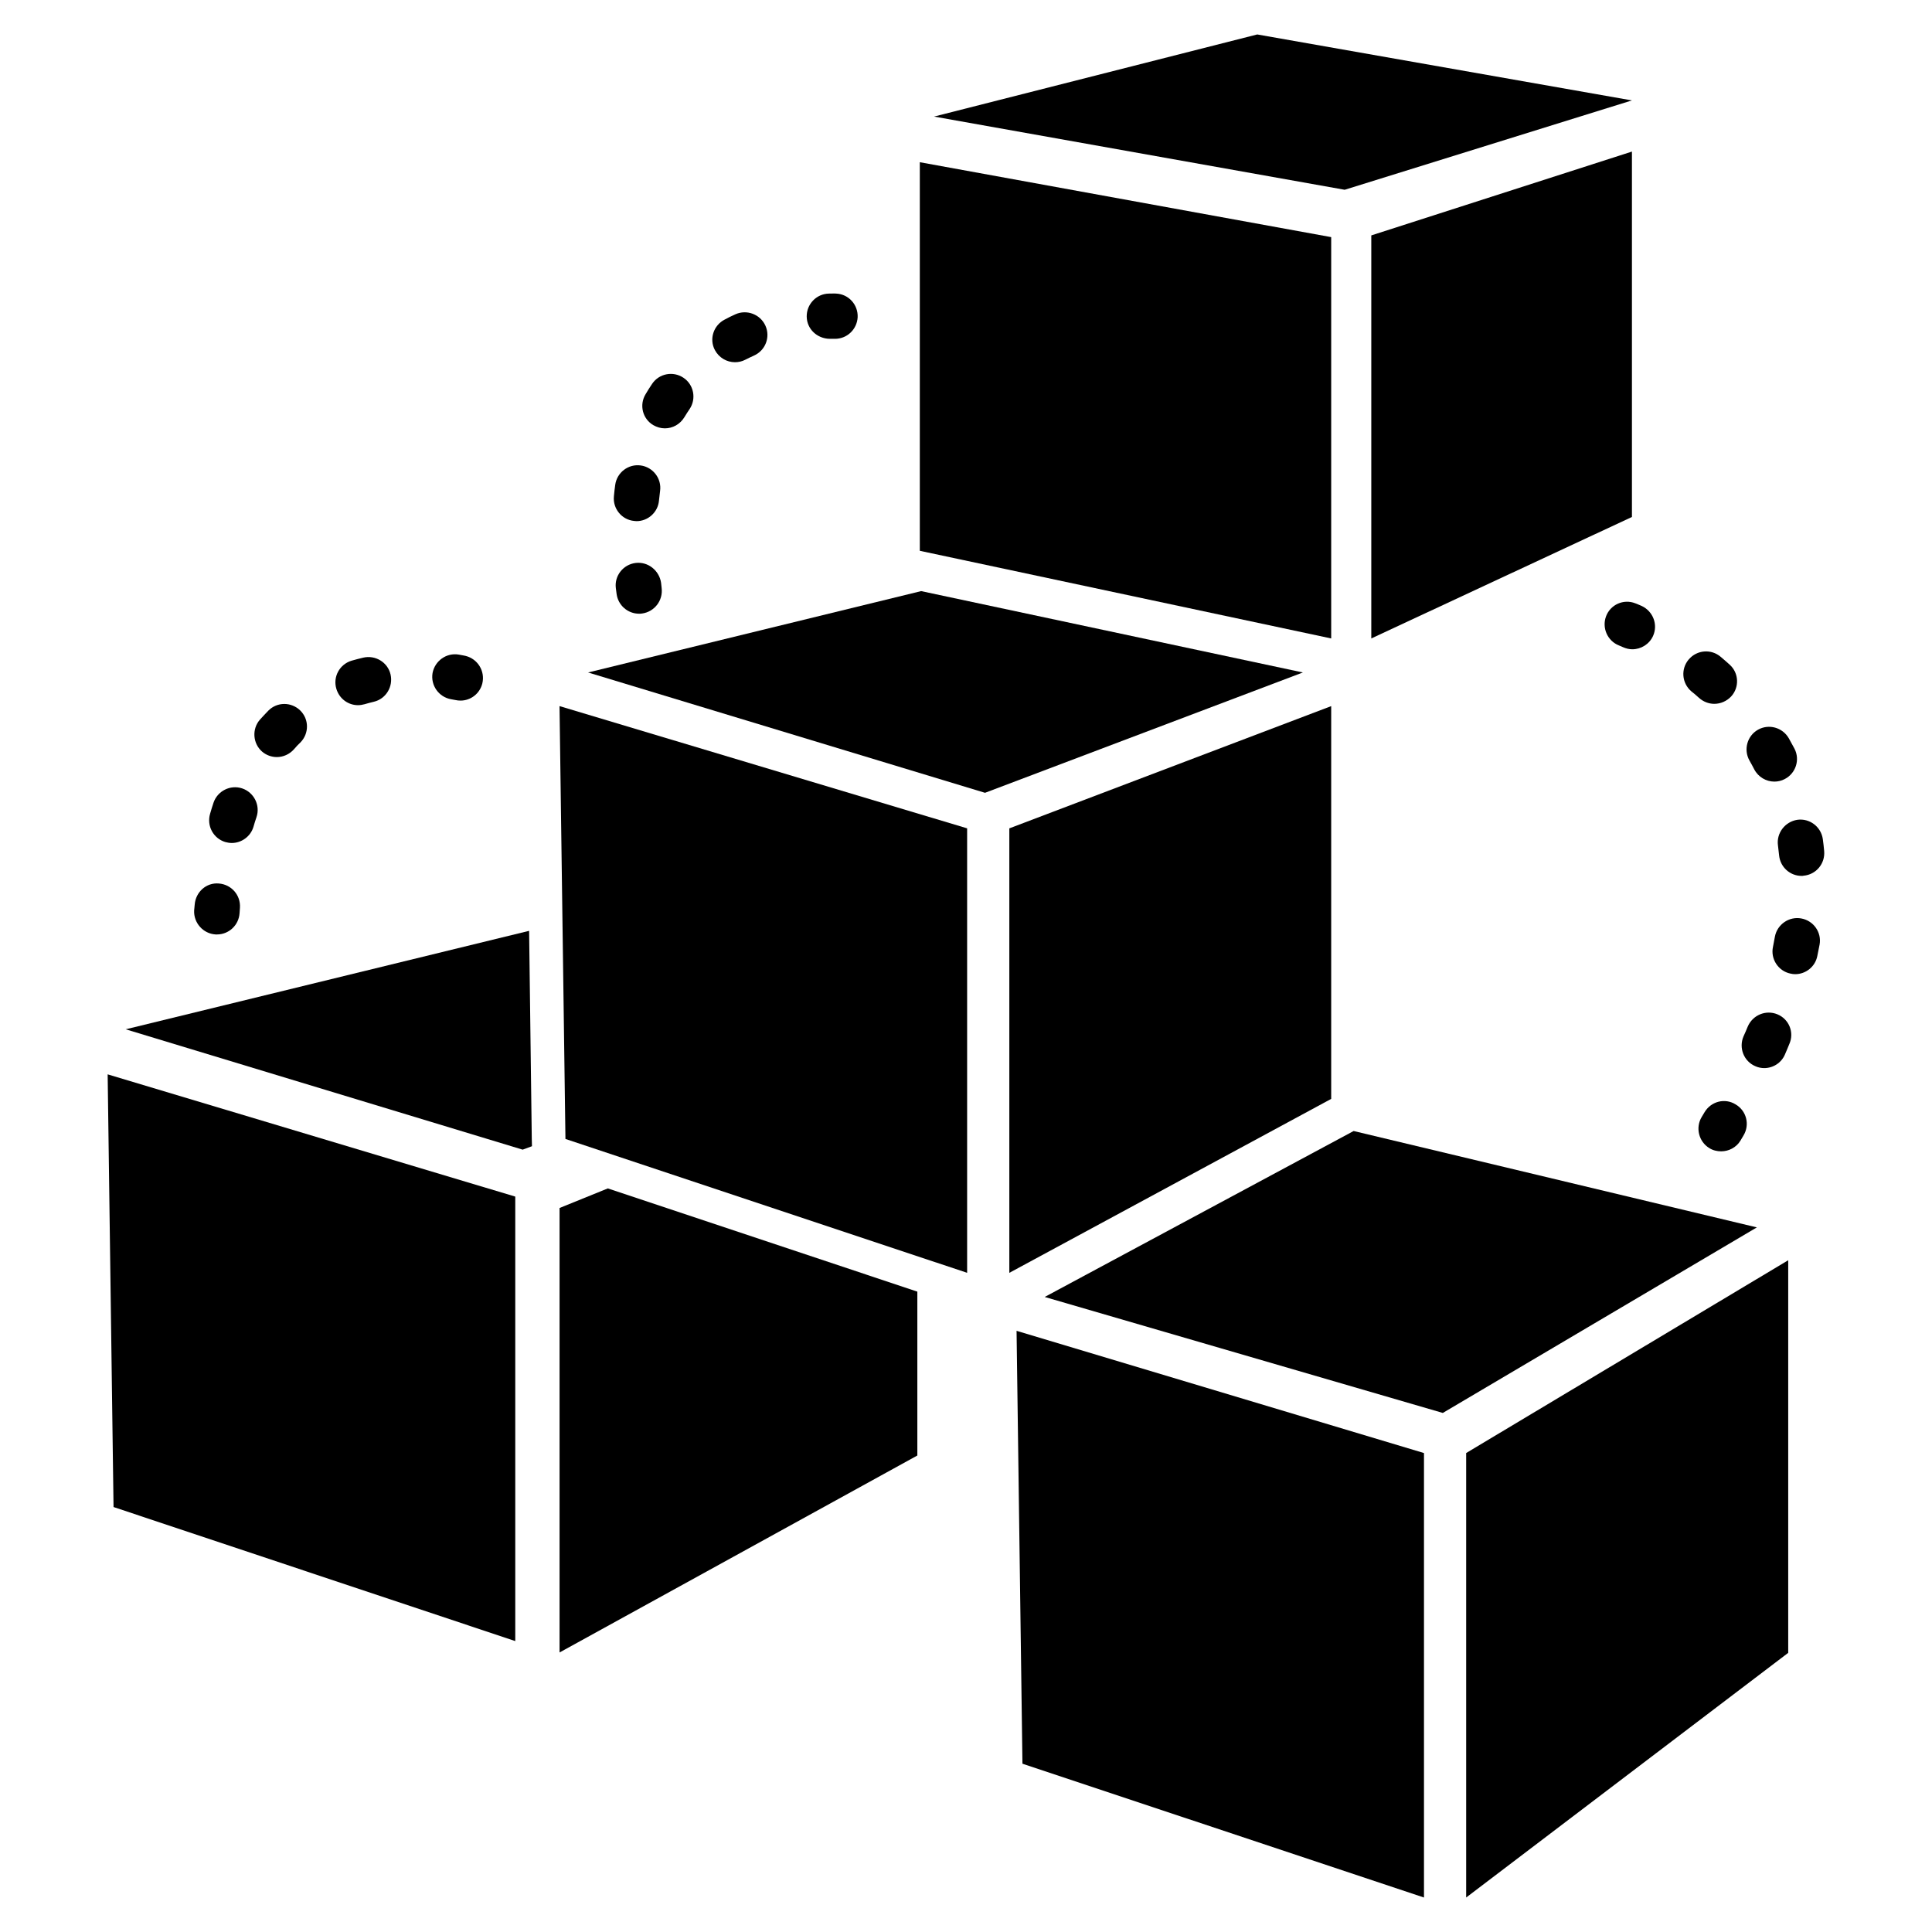
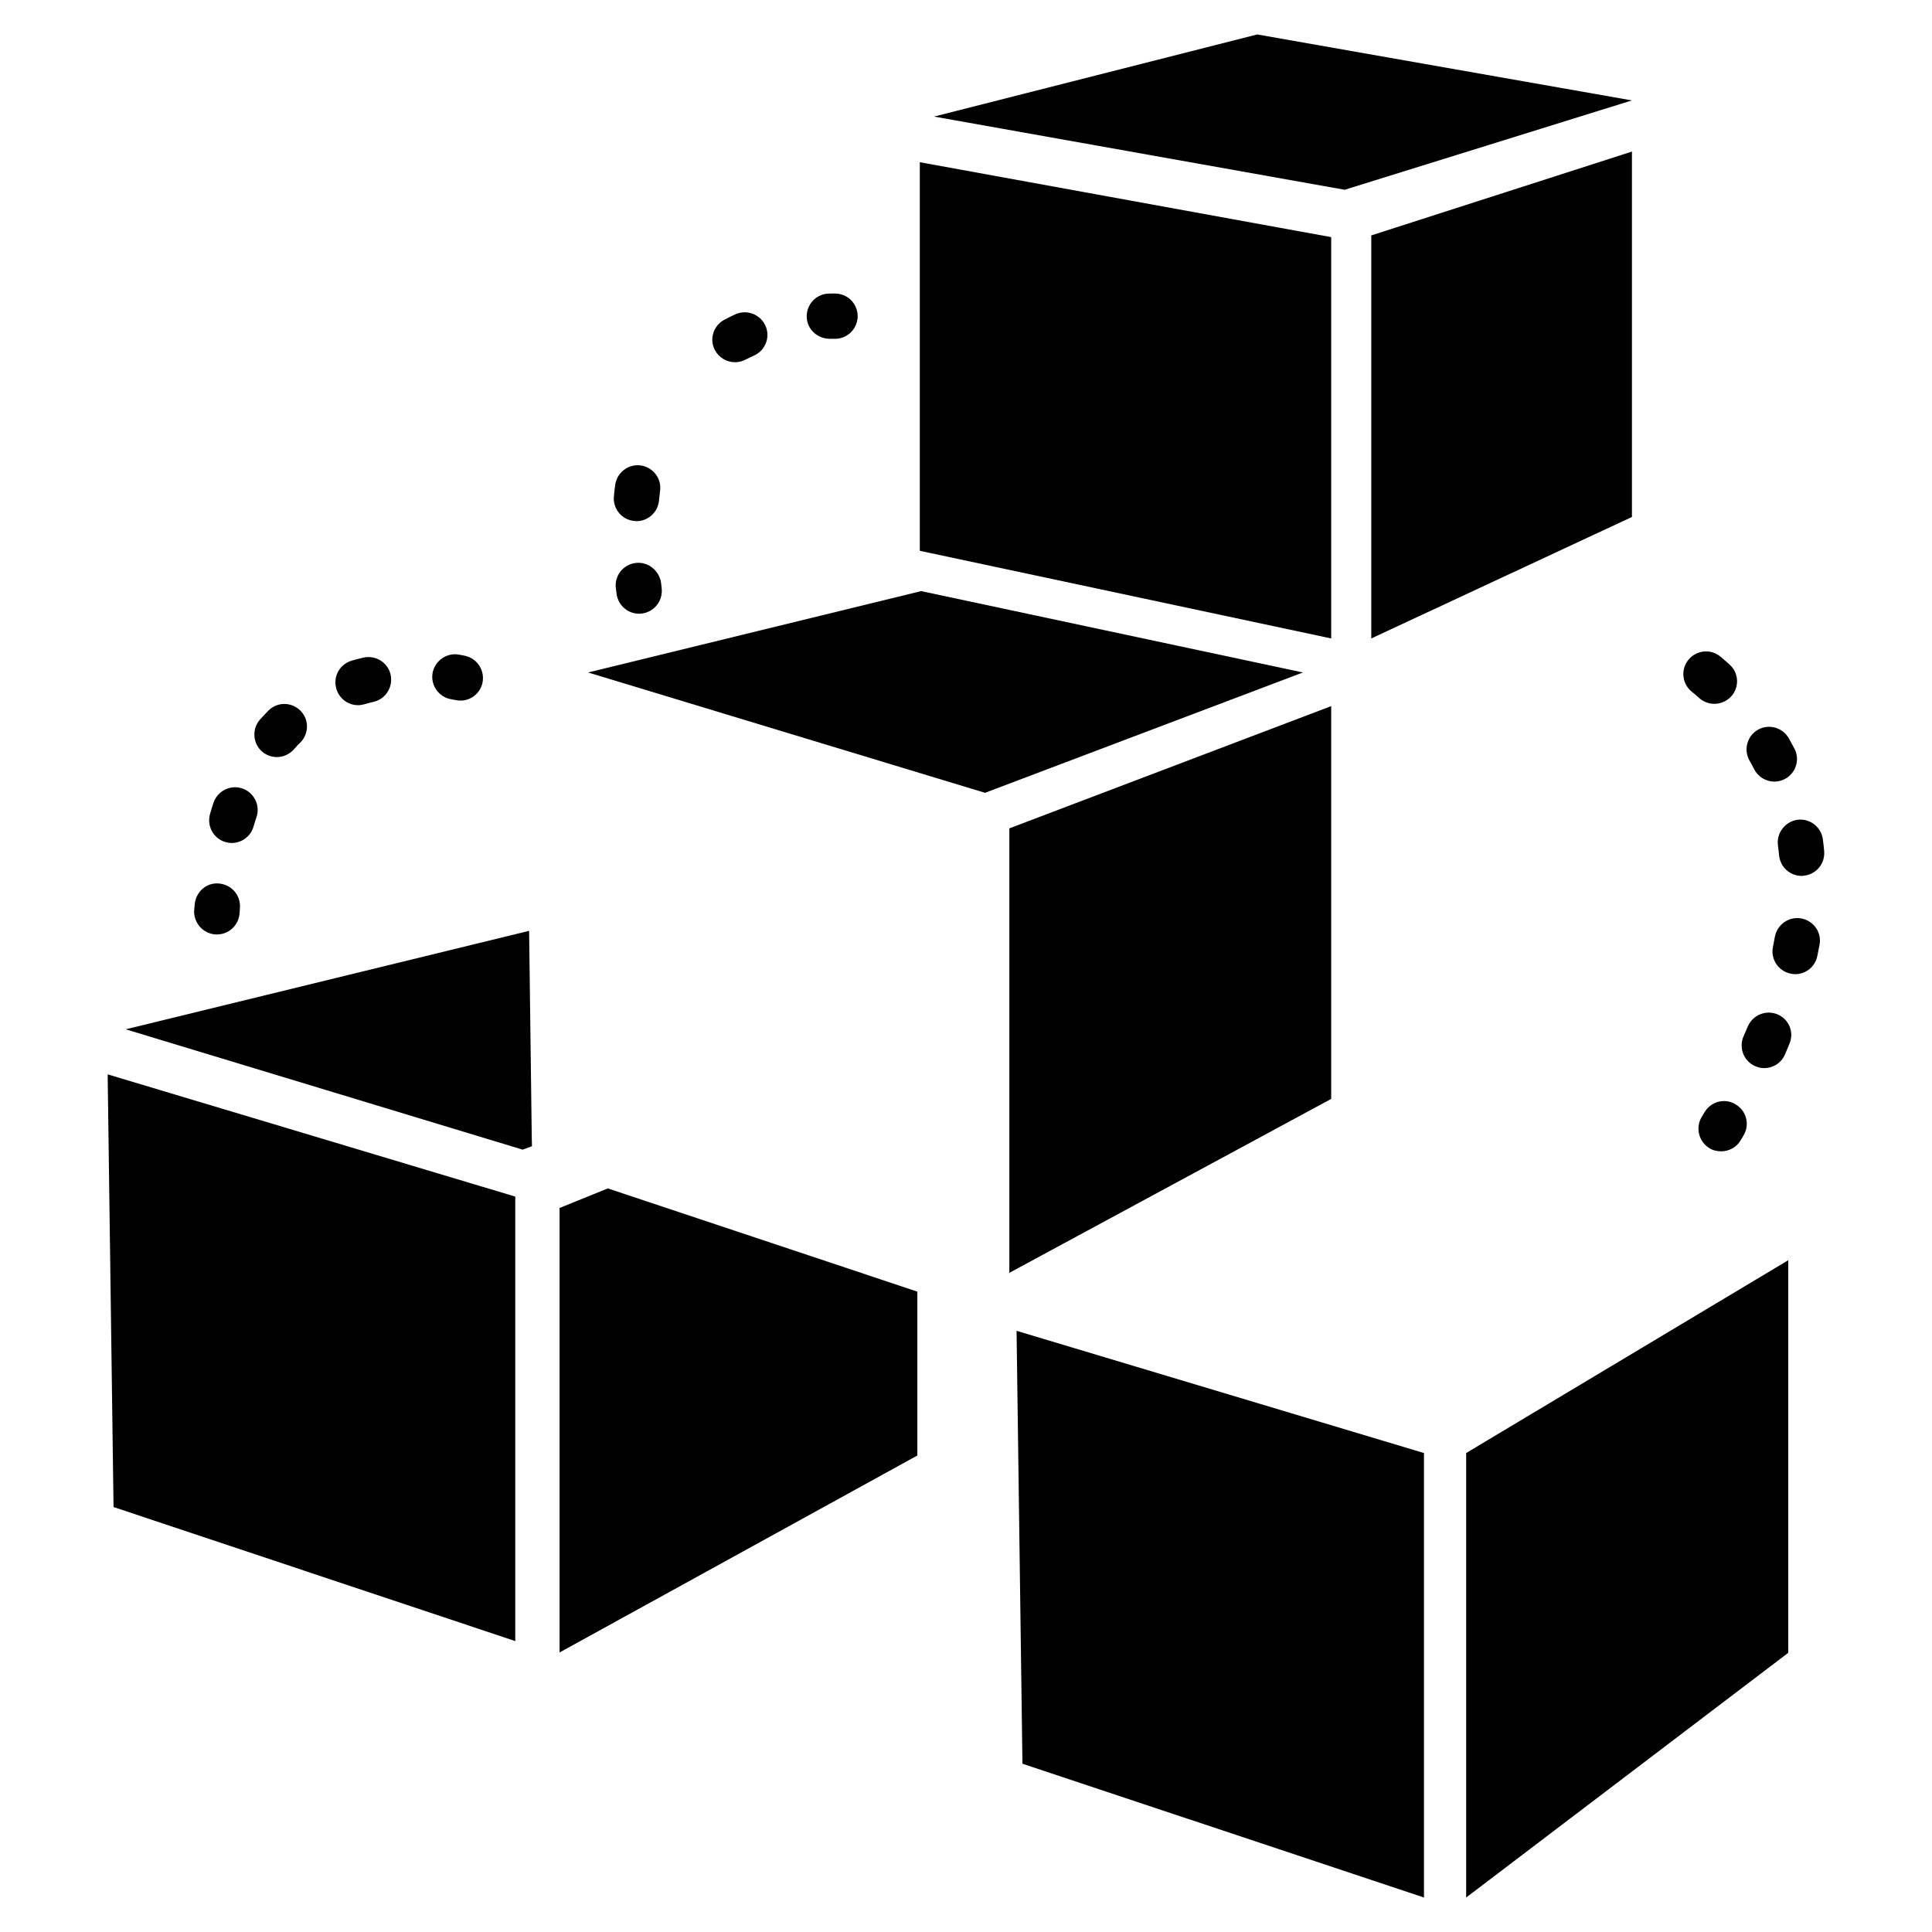
<svg xmlns="http://www.w3.org/2000/svg" fill="#000000" width="800px" height="800px" version="1.1" viewBox="144 144 512 512">
  <g>
    <path d="m496.78 331.13-85.297 32.395v117.79l85.297-46.098z" />
    <path d="m388.11 300.65-88.27 21.562 105.2 31.891 84.238-31.891z" />
    <path d="m174.09 543.38 106.46 35.52v-117.79l-108.02-32.395z" />
    <path d="m414.96 611.4 106.41 35.465v-117.79l-107.97-32.395z" />
    <path d="m532.55 646.86 85.344-64.84v-104.04l-85.344 51.086z" />
    <path d="m496.78 206.84-109.02-19.852v102.98l109.02 23.227z" />
    <path d="m576.48 184.17-69.074 22.215v106.81l69.074-32.191z" />
    <path d="m576.48 170.61-99.301-17.48-85.648 21.762 108.82 19.398z" />
-     <path d="m502.73 443.73-81.871 43.98 105.5 30.734 83.227-49.172z" />
-     <path d="m293.85 445.84 106.45 35.469v-117.79l-108.02-32.395z" />
    <path d="m363.88 233.79h0.555 0.855c3.176 0 5.793-2.469 5.996-5.691 0.152-3.324-2.367-6.144-5.691-6.297 0 0-0.656-0.051-1.914 0-3.324 0.051-5.945 2.82-5.894 6.098 0.047 3.32 2.769 5.84 6.094 5.891z" />
    <path d="m312.08 282.06c0.203 0 0.402 0.051 0.605 0.051 3.023 0 5.644-2.316 5.945-5.391 0.102-0.906 0.203-1.762 0.301-2.621 0.453-3.273-1.863-6.297-5.141-6.75-3.273-0.453-6.297 1.863-6.75 5.141-0.152 1.008-0.25 2.016-0.352 3.074-0.301 3.219 2.066 6.191 5.391 6.496z" />
-     <path d="m317.12 256.66c0.957 0.555 2.016 0.855 3.074 0.855 2.066 0 4.031-1.059 5.188-2.973 0.453-0.754 0.906-1.461 1.359-2.117 1.863-2.769 1.109-6.5-1.613-8.312-2.769-1.863-6.5-1.109-8.312 1.613-0.605 0.855-1.16 1.812-1.715 2.719-1.758 2.875-0.801 6.555 2.019 8.215z" />
    <path d="m338.79 239.99c0.906 0 1.863-0.203 2.719-0.656 0.754-0.402 1.562-0.754 2.316-1.109 3.023-1.359 4.383-4.887 3.023-7.91s-4.938-4.383-7.961-3.023c-0.953 0.406-1.91 0.91-2.867 1.414-2.922 1.512-4.133 5.141-2.57 8.062 1.109 2.062 3.176 3.223 5.34 3.223z" />
    <path d="m312.44 293.19c-3.273 0.402-5.644 3.375-5.238 6.648l0.203 1.562c0.402 3.023 2.973 5.238 5.945 5.238 0.25 0 0.504 0 0.805-0.051 3.273-0.453 5.594-3.426 5.188-6.75l-0.152-1.41c-0.504-3.273-3.477-5.641-6.75-5.238z" />
    <path d="m263.57 329.31c0.656 0.102 1.008 0.203 1.109 0.203 0.453 0.102 0.906 0.152 1.359 0.152 2.719 0 5.141-1.863 5.793-4.586 0.754-3.223-1.211-6.449-4.434-7.254 0 0-0.656-0.152-1.812-0.352-3.273-0.555-6.348 1.664-6.953 4.887-0.555 3.273 1.664 6.398 4.938 6.949z" />
    <path d="m238.88 330.88c0.555 0 1.16-0.102 1.715-0.25 0.805-0.25 1.664-0.453 2.469-0.656 3.223-0.754 5.188-4.031 4.434-7.254s-4.031-5.188-7.254-4.434c-1.008 0.25-2.066 0.504-3.074 0.805-3.176 0.957-4.988 4.281-4.031 7.457 0.805 2.672 3.176 4.332 5.742 4.332z" />
    <path d="m217.37 344.63c1.664 0 3.324-0.707 4.535-2.066 0.555-0.656 1.109-1.258 1.715-1.812 2.316-2.367 2.316-6.144-0.051-8.465-2.367-2.316-6.144-2.316-8.465 0.051-0.754 0.754-1.461 1.562-2.215 2.367-2.168 2.469-1.914 6.297 0.555 8.465 1.105 0.957 2.516 1.461 3.926 1.461z" />
    <path d="m203.71 367.15c0.555 0.152 1.16 0.25 1.715 0.25 2.57 0 4.988-1.715 5.742-4.281 0.25-0.855 0.504-1.715 0.805-2.57 1.059-3.125-0.656-6.551-3.777-7.609-3.125-1.059-6.551 0.656-7.609 3.777-0.301 0.957-0.656 1.965-0.906 2.922-0.957 3.231 0.855 6.555 4.031 7.512z" />
    <path d="m201.14 391.64h0.352c3.176 0 5.793-2.469 5.996-5.644l0.102-1.461c0.203-3.324-2.266-6.144-5.594-6.398-3.324-0.301-6.144 2.266-6.398 5.594l-0.148 1.562c-0.152 3.273 2.367 6.144 5.691 6.348z" />
-     <path d="m569.63 307.3c-1.16 3.074 0.352 6.551 3.426 7.758 0.051 0.051 0.453 0.152 1.059 0.453 0.805 0.352 1.613 0.555 2.469 0.555 2.266 0 4.484-1.309 5.492-3.527 1.359-3.023 0-6.551-3.023-7.961-1.109-0.504-1.715-0.707-1.715-0.707-3.074-1.203-6.551 0.355-7.707 3.43z" />
    <path d="m608.88 347.86c1.059 2.066 3.176 3.273 5.34 3.273 0.906 0 1.863-0.203 2.719-0.656 2.973-1.512 4.133-5.141 2.621-8.062-0.504-0.957-1.008-1.863-1.512-2.769-1.664-2.871-5.289-3.879-8.16-2.266-2.871 1.613-3.879 5.289-2.266 8.16 0.449 0.758 0.855 1.562 1.258 2.32z" />
    <path d="m615.18 368.06c0.102 0.855 0.203 1.762 0.301 2.621 0.301 3.125 2.922 5.441 5.945 5.441 0.203 0 0.352 0 0.555-0.051 3.324-0.301 5.742-3.223 5.441-6.551-0.102-1.059-0.203-2.117-0.352-3.125-0.453-3.273-3.477-5.594-6.75-5.141-3.277 0.504-5.594 3.527-5.141 6.805z" />
    <path d="m594.22 328.91c1.16 1.059 2.621 1.613 4.082 1.613 1.613 0 3.223-0.656 4.434-1.914 2.266-2.418 2.117-6.246-0.352-8.465-0.805-0.707-1.562-1.41-2.367-2.066-2.519-2.168-6.297-1.863-8.465 0.656s-1.863 6.297 0.656 8.465c0.648 0.504 1.355 1.105 2.012 1.711z" />
    <path d="m621.37 387.4c-3.223-0.605-6.398 1.562-7.004 4.836-0.152 0.906-0.352 1.762-0.504 2.672-0.707 3.223 1.41 6.449 4.637 7.106 0.402 0.102 0.855 0.152 1.258 0.152 2.769 0 5.289-1.965 5.844-4.785 0.203-1.008 0.402-2.016 0.605-3.023 0.605-3.227-1.559-6.352-4.836-6.957z" />
    <path d="m615.02 412.8c-3.074-1.258-6.551 0.203-7.859 3.273-0.352 0.855-0.707 1.715-1.109 2.57-1.309 3.023 0.051 6.602 3.125 7.91 0.754 0.352 1.613 0.504 2.367 0.504 2.316 0 4.535-1.359 5.492-3.629 0.402-0.957 0.805-1.863 1.16-2.769 1.359-3.074-0.102-6.602-3.176-7.859z" />
    <path d="m595.73 438.74-0.754 1.258c-1.715 2.82-0.805 6.551 2.016 8.262 0.957 0.605 2.066 0.855 3.125 0.855 2.016 0 4.031-1.008 5.141-2.871l0.805-1.359c1.715-2.871 0.754-6.551-2.117-8.211-2.82-1.762-6.5-0.805-8.215 2.066z" />
    <path d="m292.29 464.13v117.79l94.816-52.195v-43.43l-82.02-27.355z" />
    <path d="m284.22 390.68-106.91 26.094 105.2 31.895 2.469-0.91-0.051-1.965z" />
  </g>
</svg>